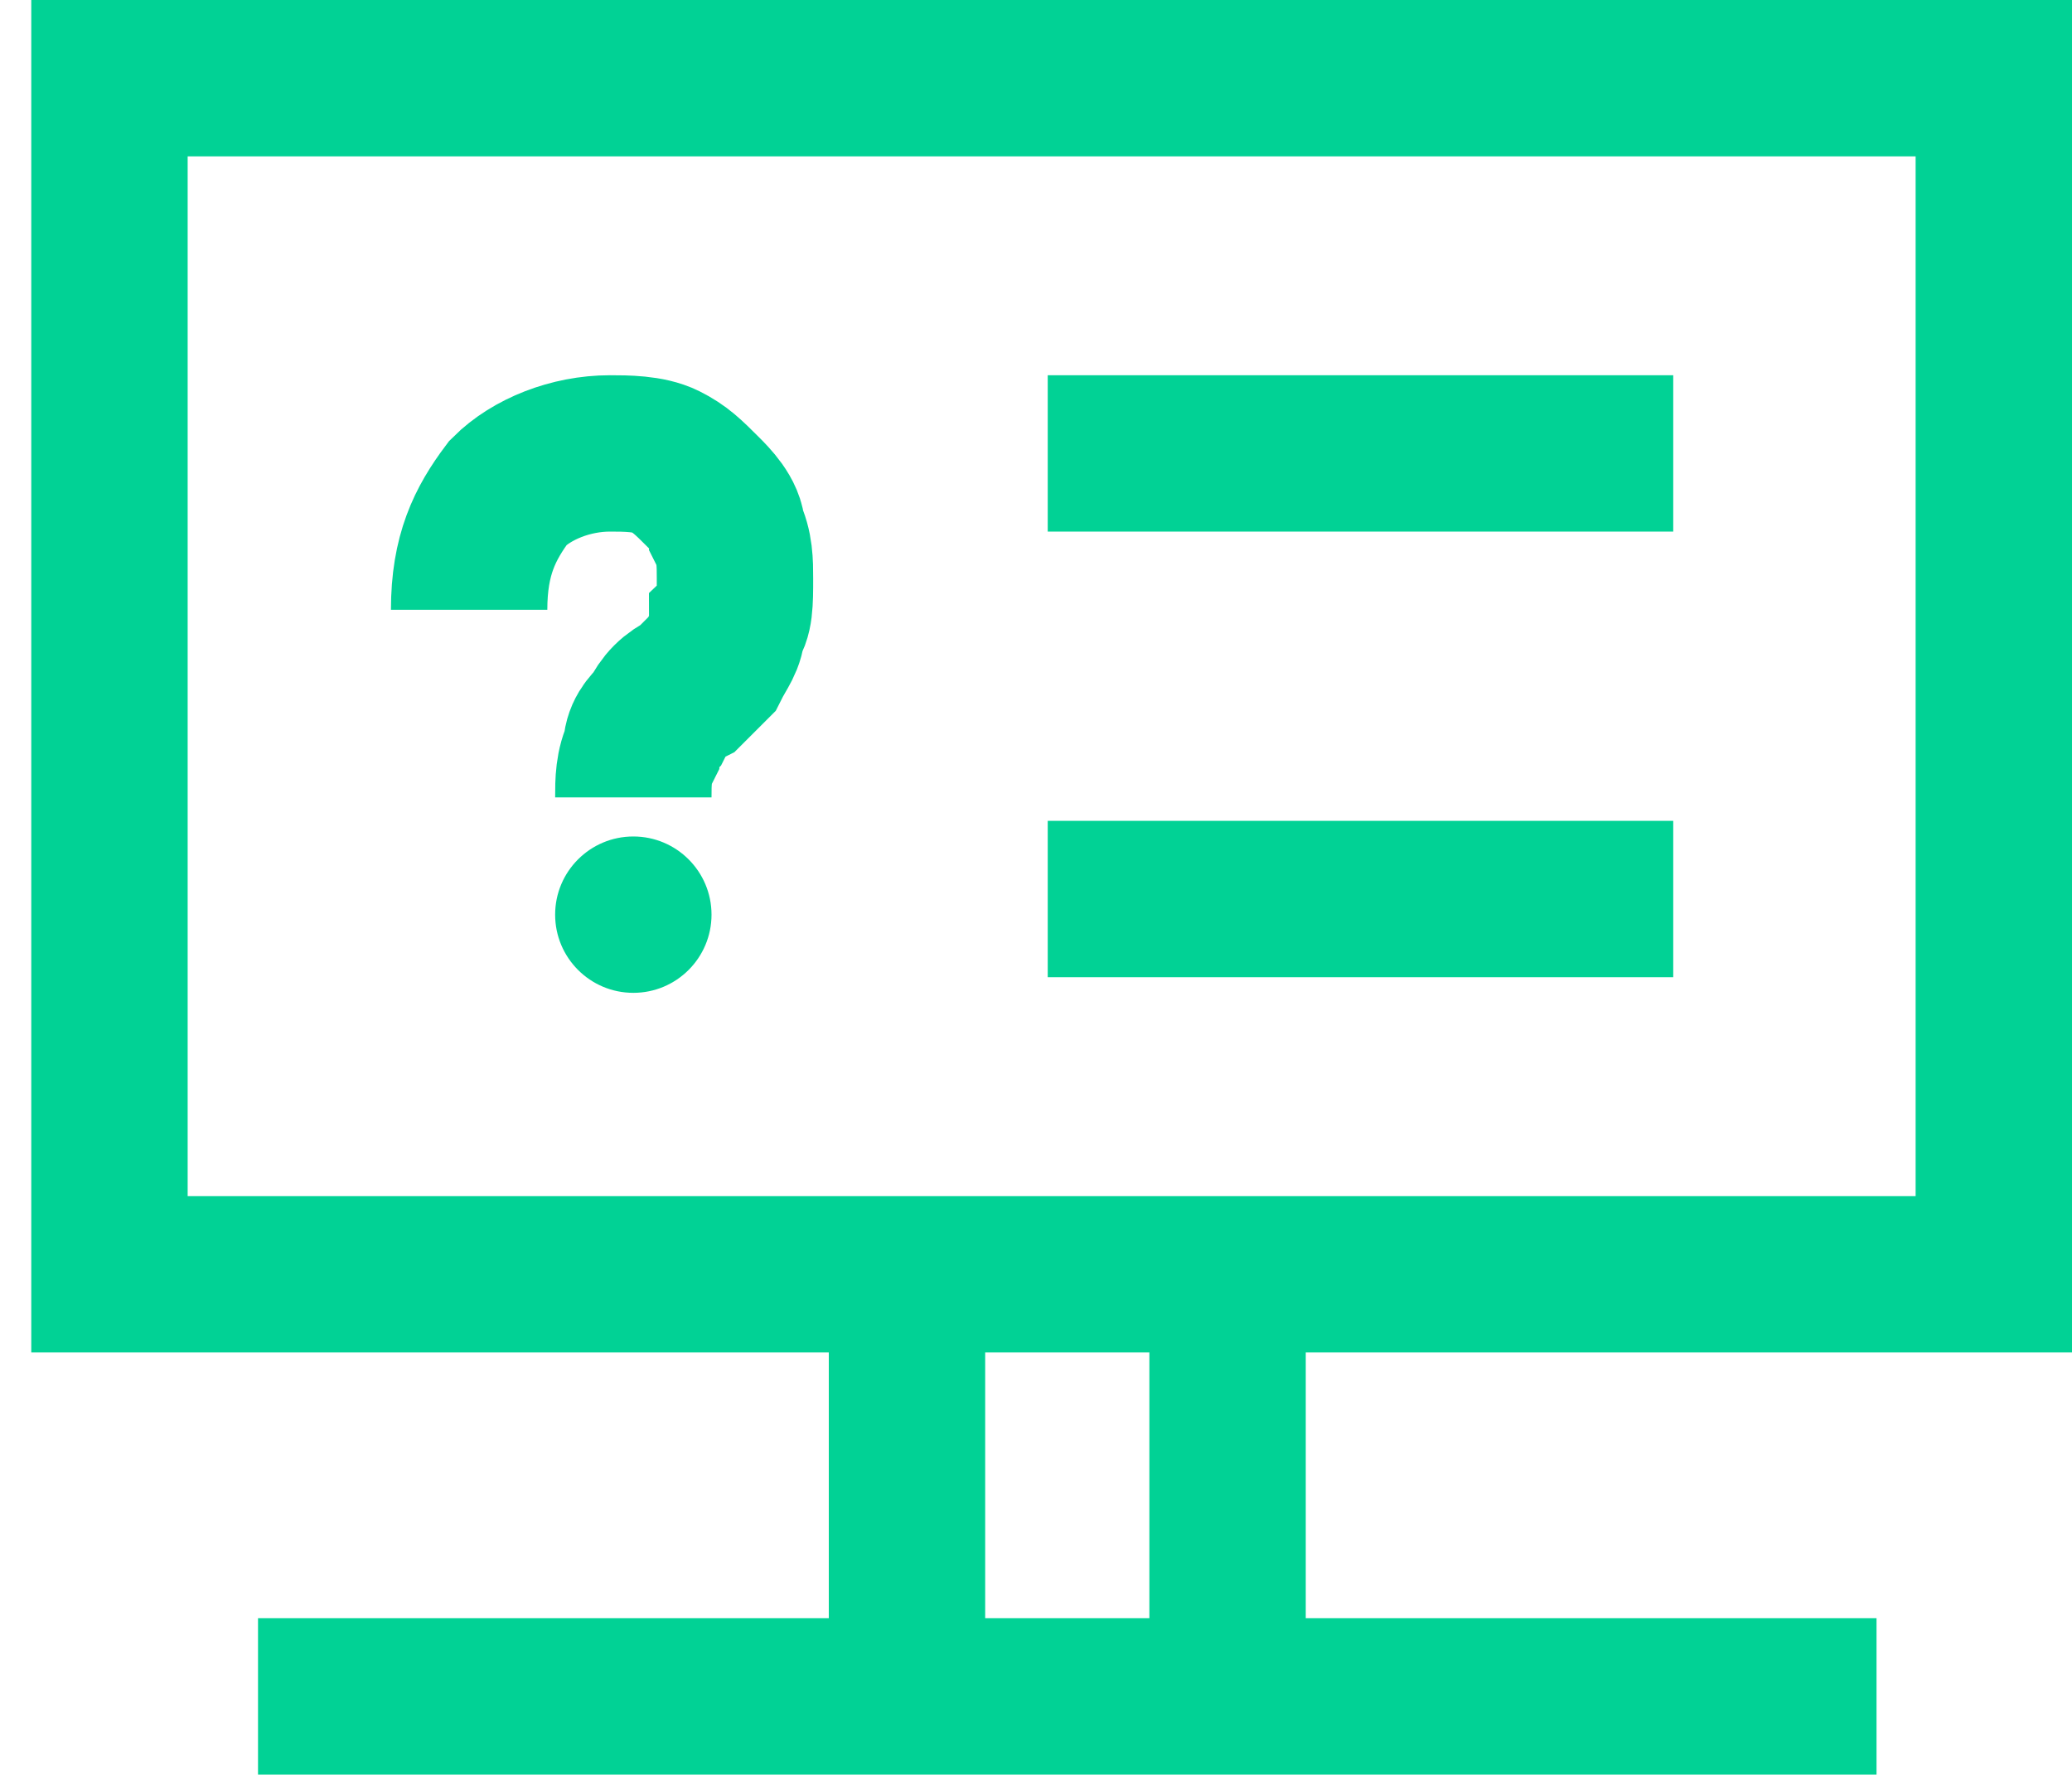
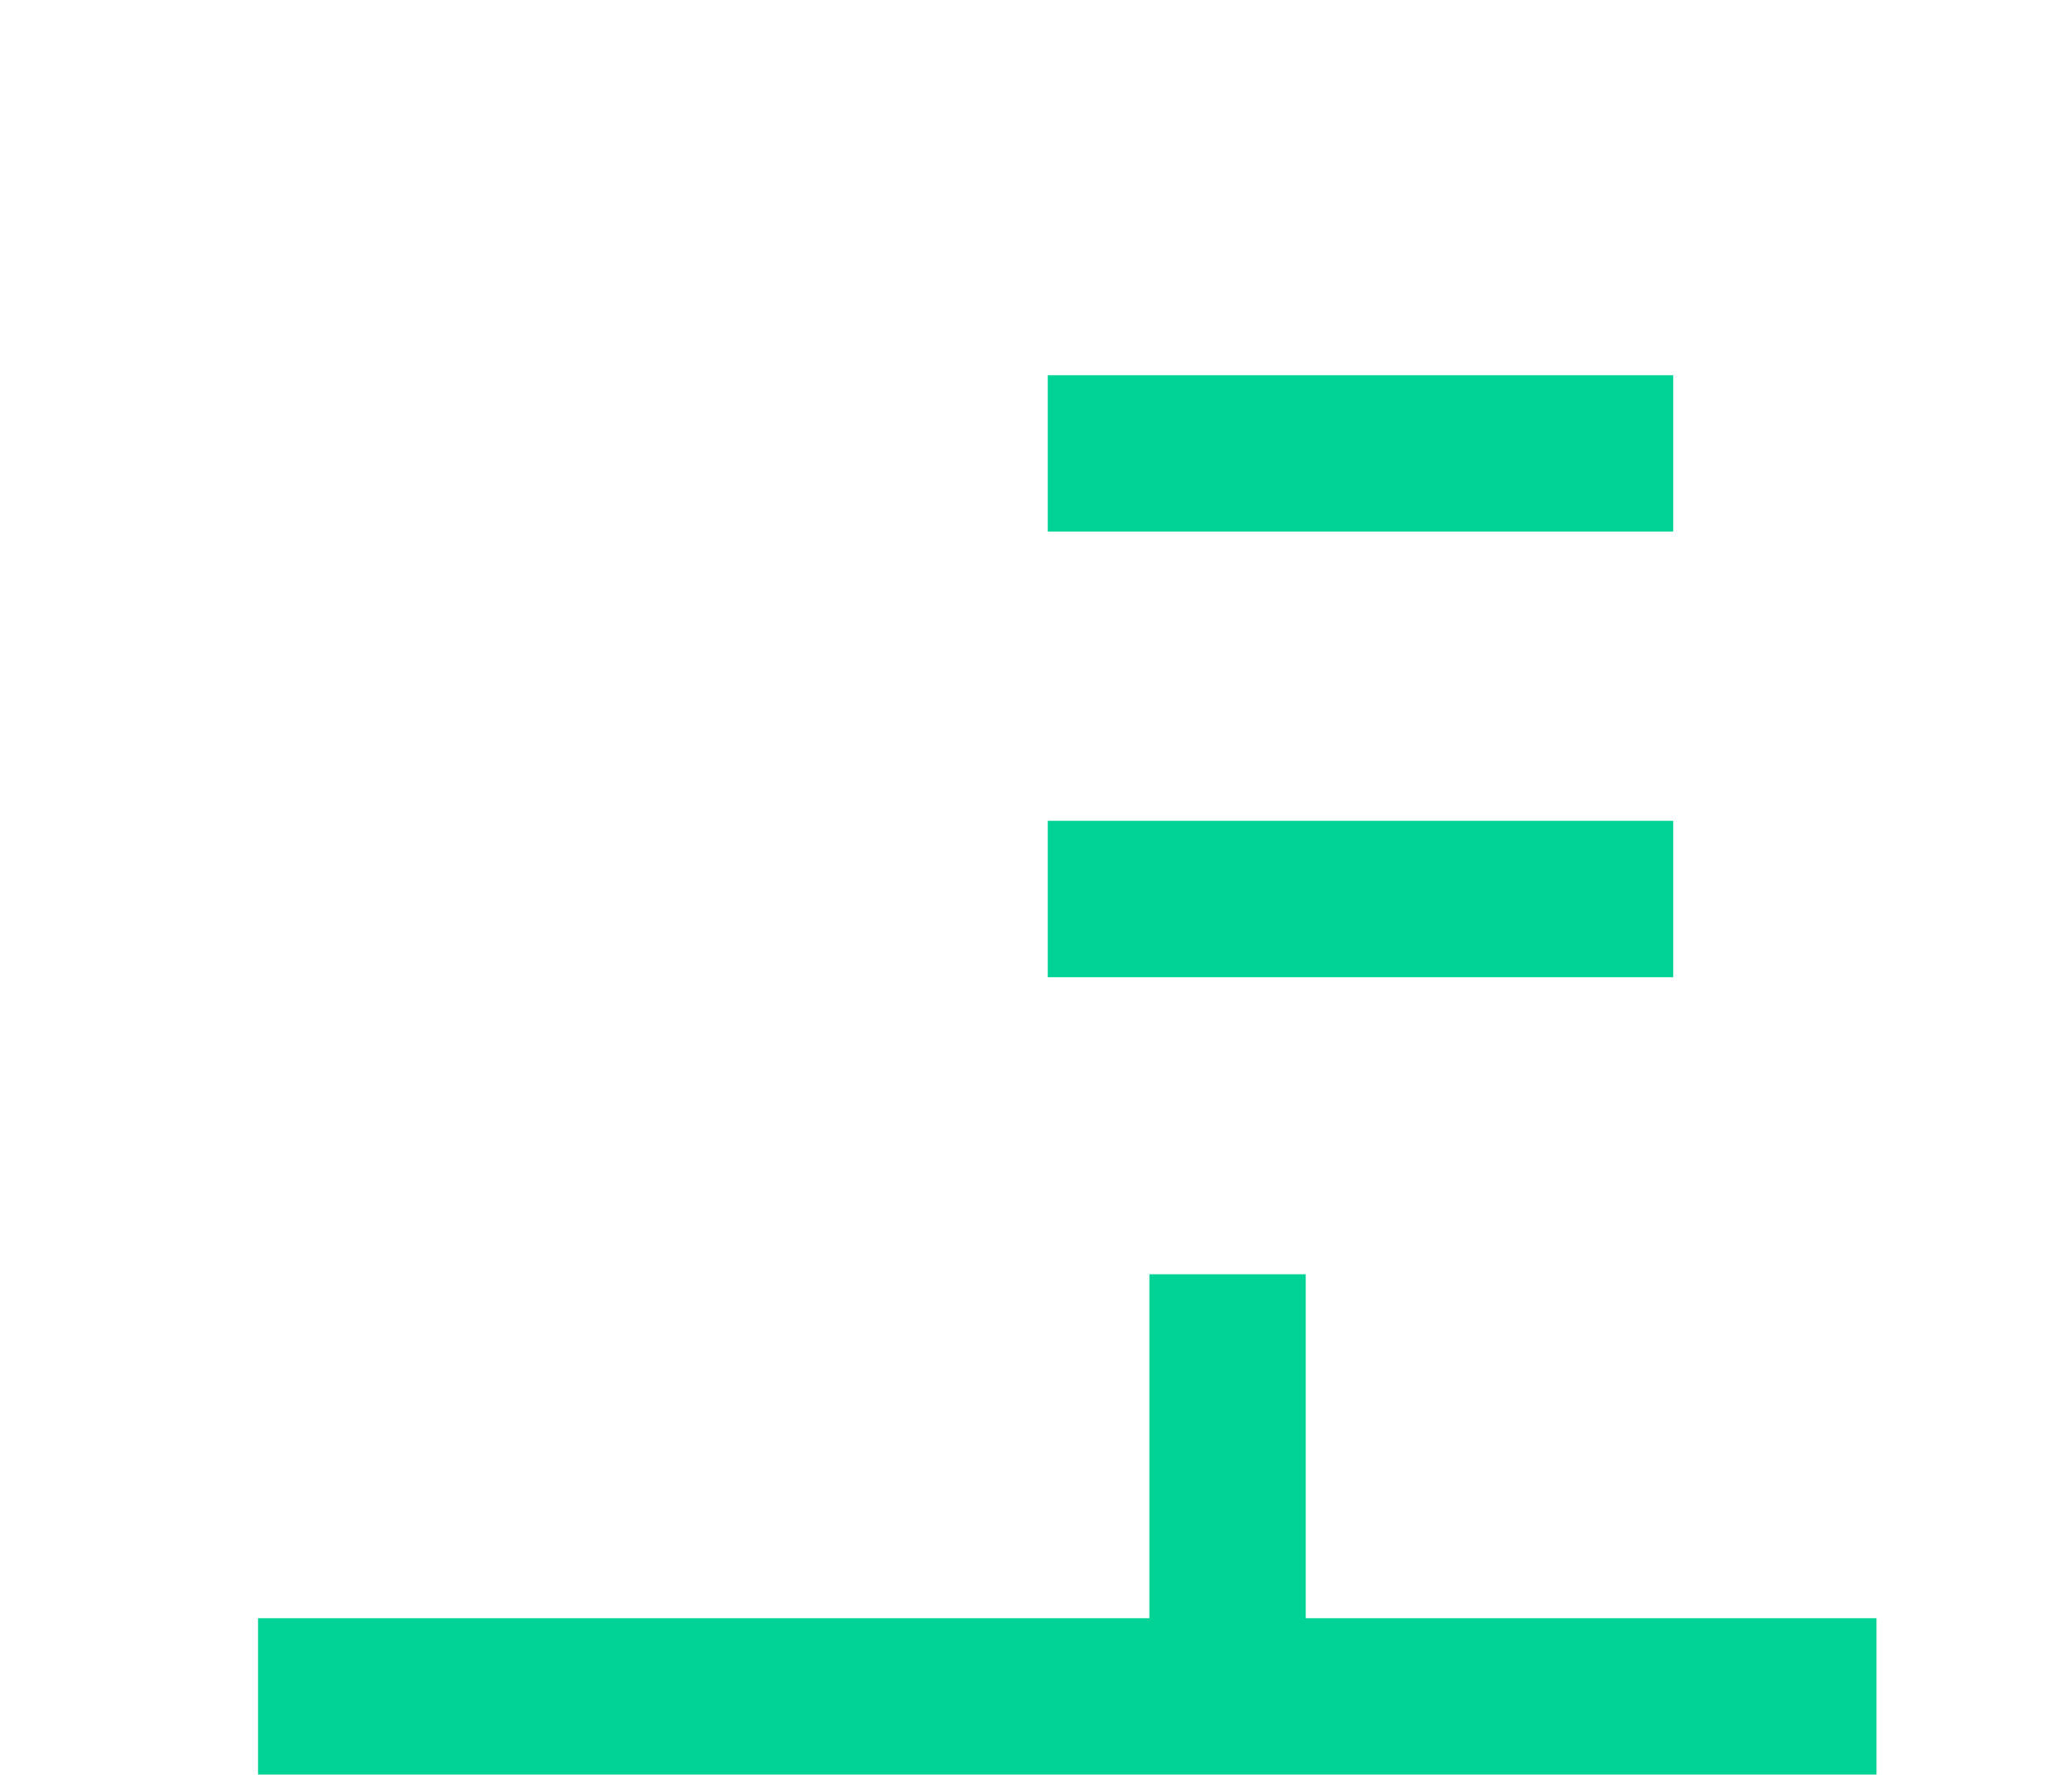
<svg xmlns="http://www.w3.org/2000/svg" version="1.1" id="Слой_1" x="0px" y="0px" viewBox="0 0 26.5 22.7" style="enable-background:new 0 0 26.5 22.7;" xml:space="preserve">
  <style type="text/css">
	.st0{fill:none;stroke:#01d295;stroke-width:2;stroke-miterlimit:10;}
	.st1{fill:none;stroke:#01d295;stroke-width:2;}
	.st2{fill:#01d295;}
</style>
-   <line class="st0" x1="11.6" y1="21.1" x2="11.6" y2="16.3" />
  <line class="st0" x1="15.7" y1="16.3" x2="15.7" y2="21.1" />
-   <polygon class="st0" points="25.5,16.3 1.4,16.3 1.4,1 25.5,1 " />
  <line class="st0" x1="3.3" y1="21.7" x2="24" y2="21.7" />
  <line class="st0" x1="13.4" y1="5.8" x2="21.4" y2="5.8" />
  <line class="st0" x1="13.4" y1="11.5" x2="21.4" y2="11.5" />
  <g>
-     <path class="st1" d="M6,7.8L6,7.8c0-0.7,0.2-1.1,0.5-1.5C6.8,6,7.3,5.8,7.8,5.8c0.2,0,0.5,0,0.7,0.1C8.7,6,8.8,6.1,9,6.3   c0.1,0.1,0.3,0.3,0.3,0.5c0.1,0.2,0.1,0.4,0.1,0.6c0,0.3,0,0.5-0.1,0.6C9.3,8.2,9.2,8.3,9.1,8.5C9,8.6,8.9,8.7,8.8,8.8   C8.6,8.9,8.5,9,8.4,9.2C8.3,9.3,8.2,9.4,8.2,9.6C8.1,9.8,8.1,10,8.1,10.2v0" />
-   </g>
-   <circle class="st2" cx="8.1" cy="11.7" r="1" />
+     </g>
</svg>